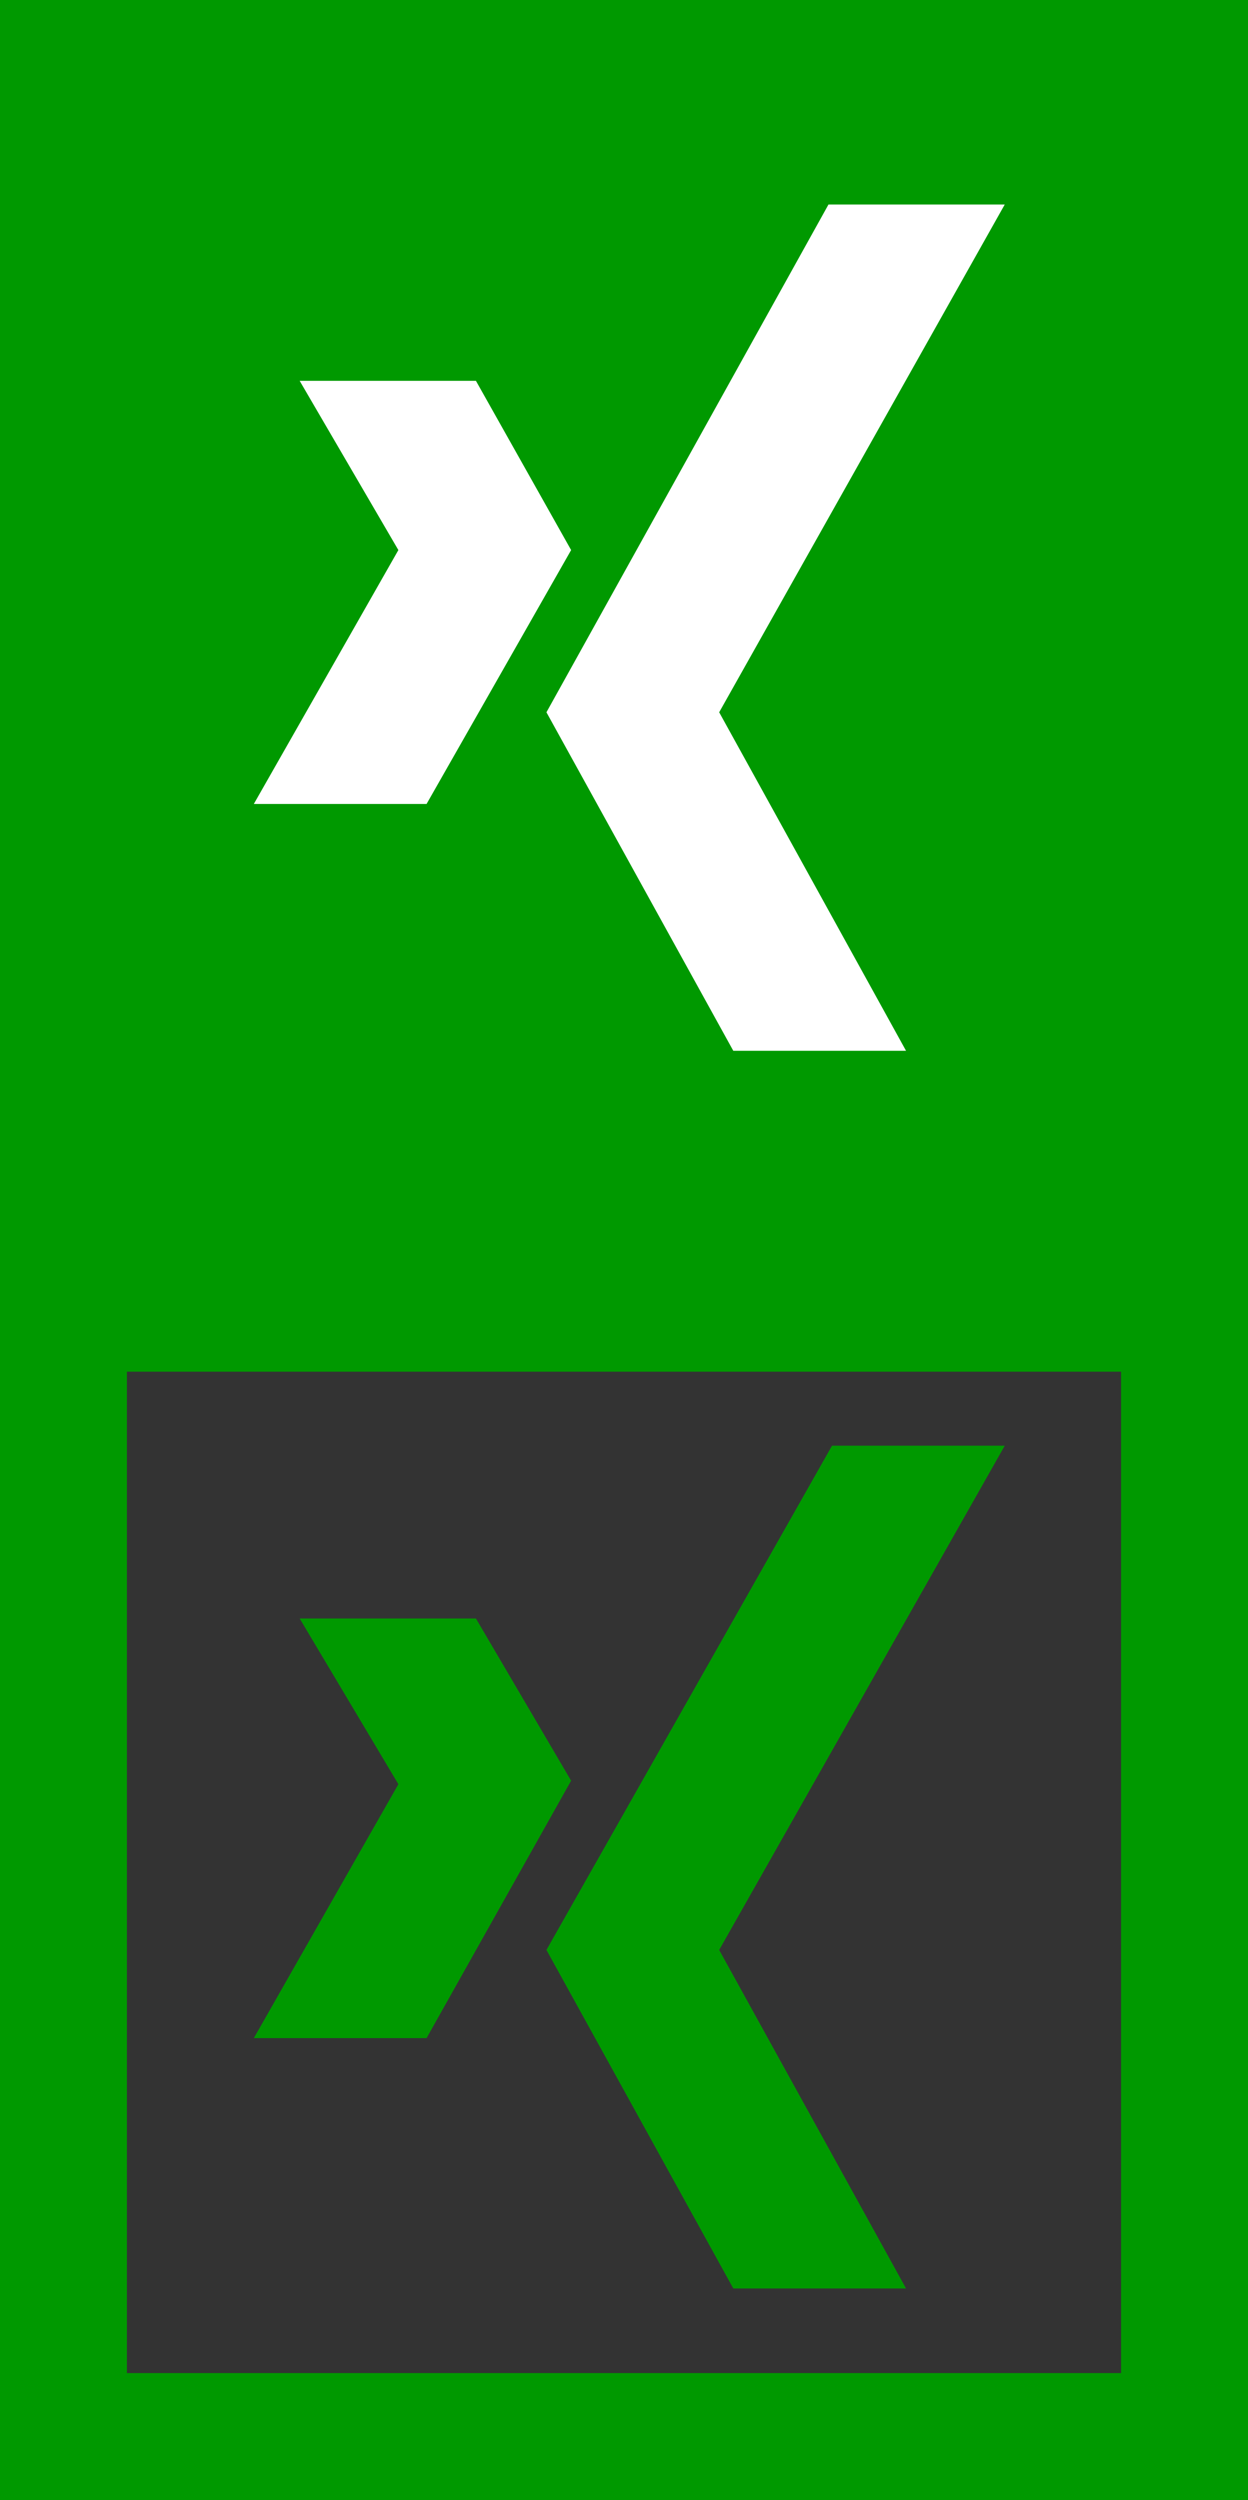
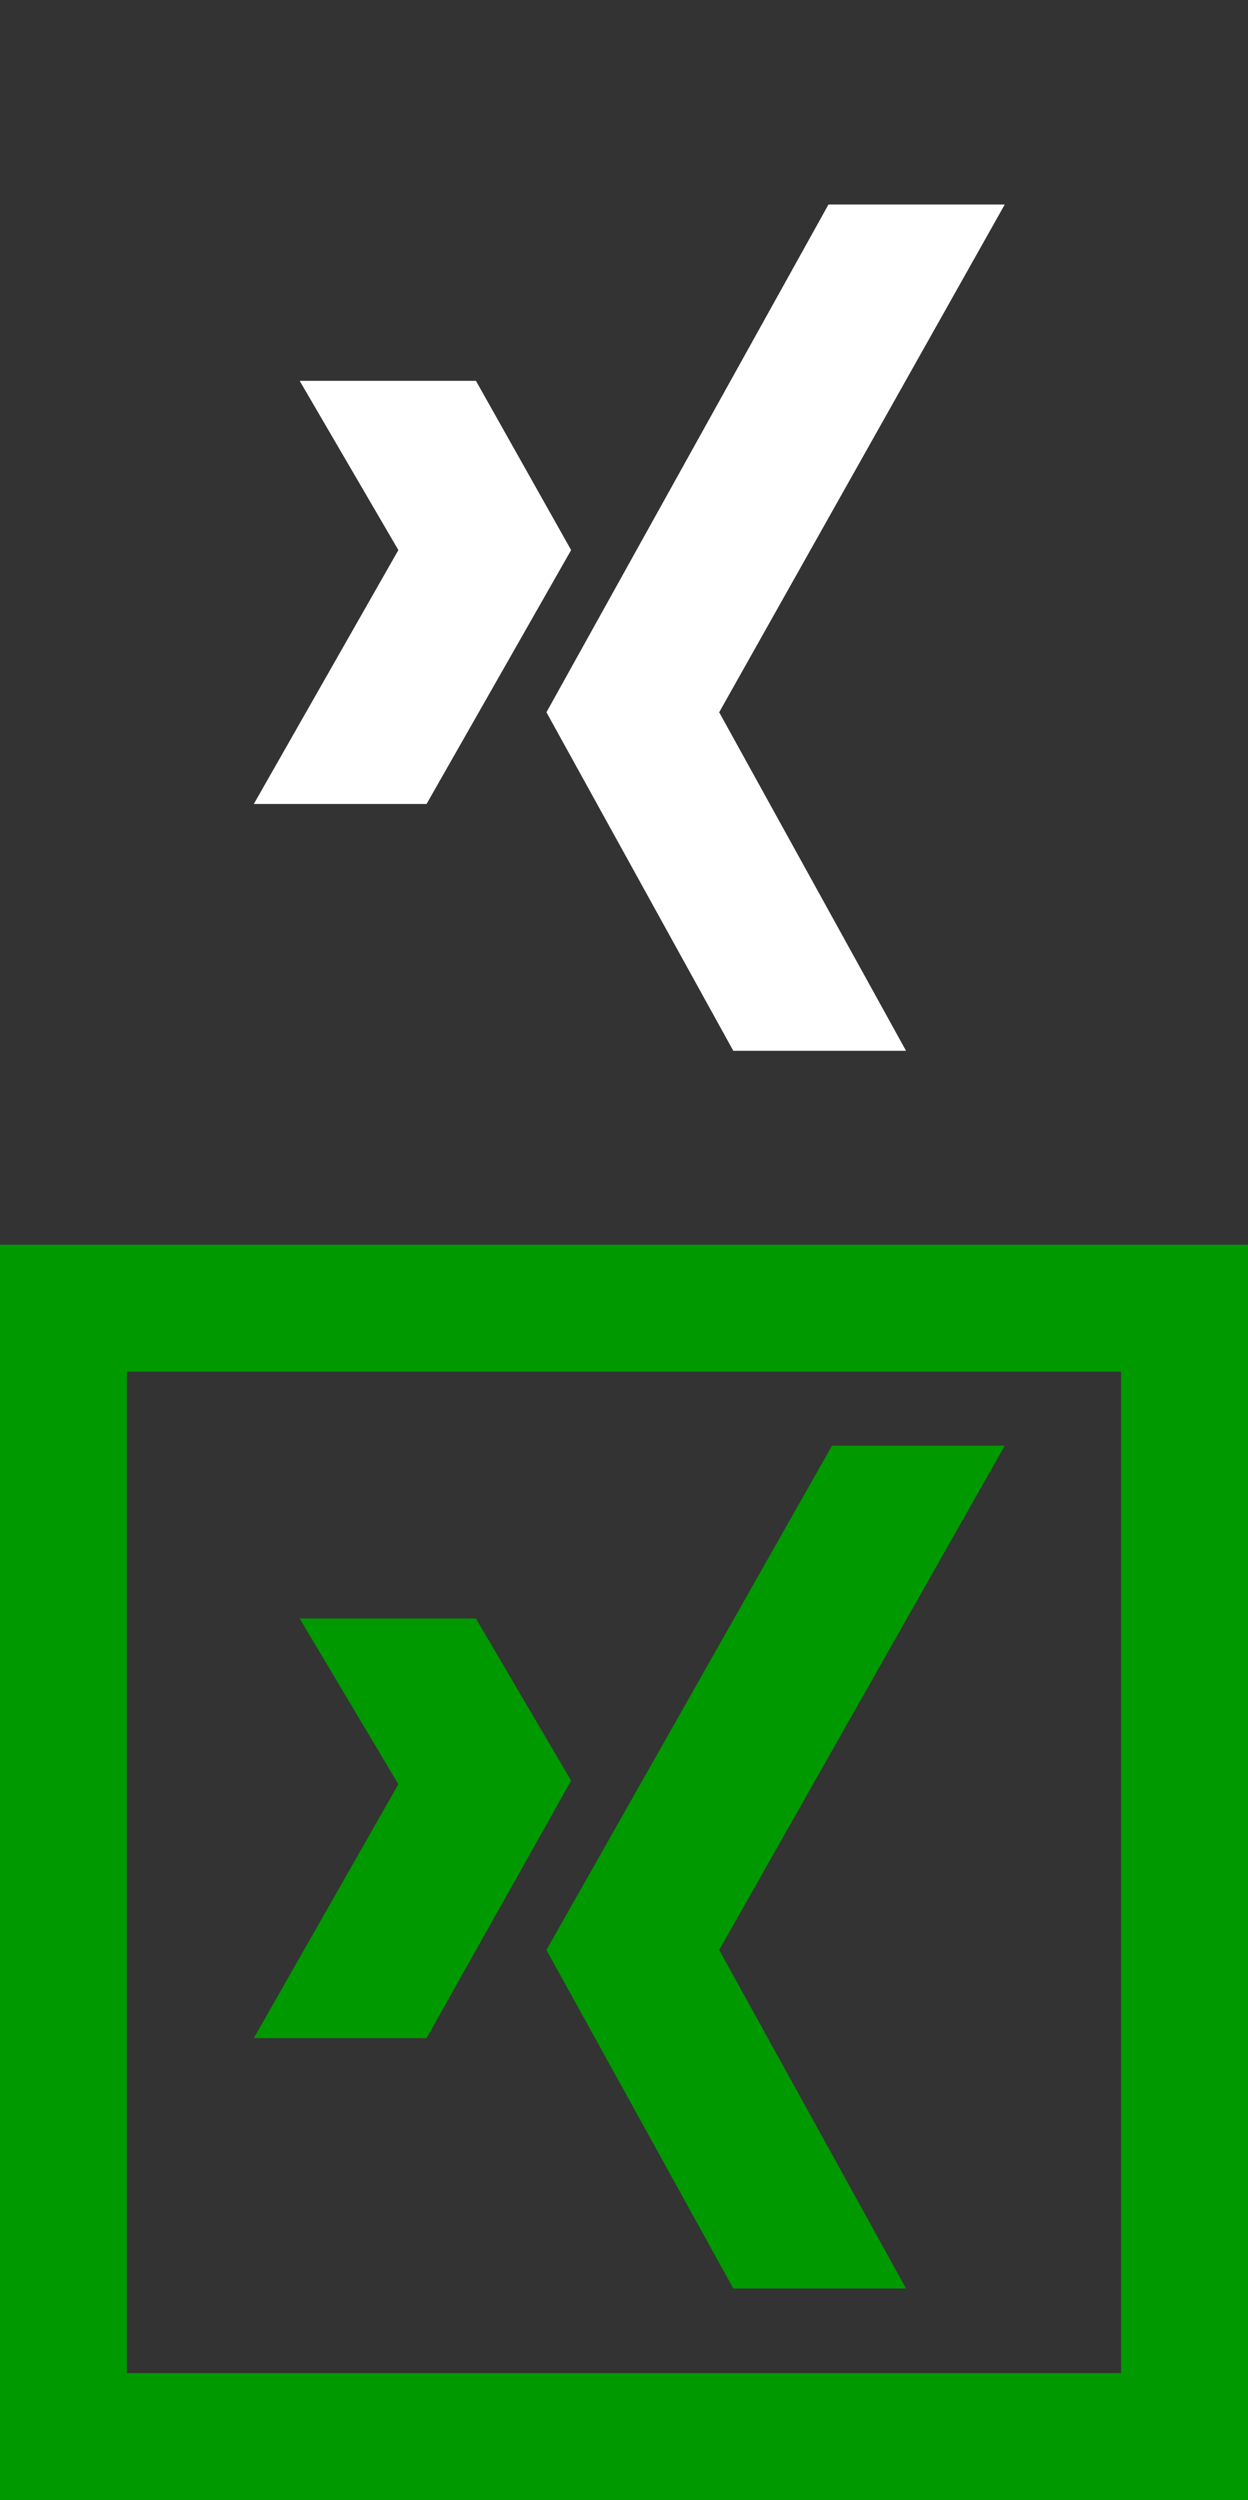
<svg xmlns="http://www.w3.org/2000/svg" version="1.1" id="Ebene_1" x="0" y="0" viewBox="0 0 35.4 70.9" xml:space="preserve">
  <rect x="0" y="0" width="35.4" height="70.9" fill="#333333" stroke="none" />
  <style>.st0{fill:#090}</style>
-   <path class="st0" d="M0 0h35.4v35.4H0z" />
  <path d="M20.8 29.8l-5.3-9.6 8-14.4h5l-8.1 14.4 5.3 9.6zm-7.3-19h-5l2.8 4.8-4.1 7.2h4.9l4.1-7.2z" fill="#fff" />
  <path fill="none" stroke="#090" stroke-width="3.6" stroke-miterlimit="10" d="M1.8 37.1h31.8v32H1.8z" />
  <path class="st0" d="M20.8 64.9l-5.3-9.6L23.6 41h4.9l-8.1 14.3 5.3 9.6h-4.9zm-7.3-19h-5l2.8 4.7-4.1 7.2h4.9l4.1-7.3-2.7-4.6z" />
</svg>